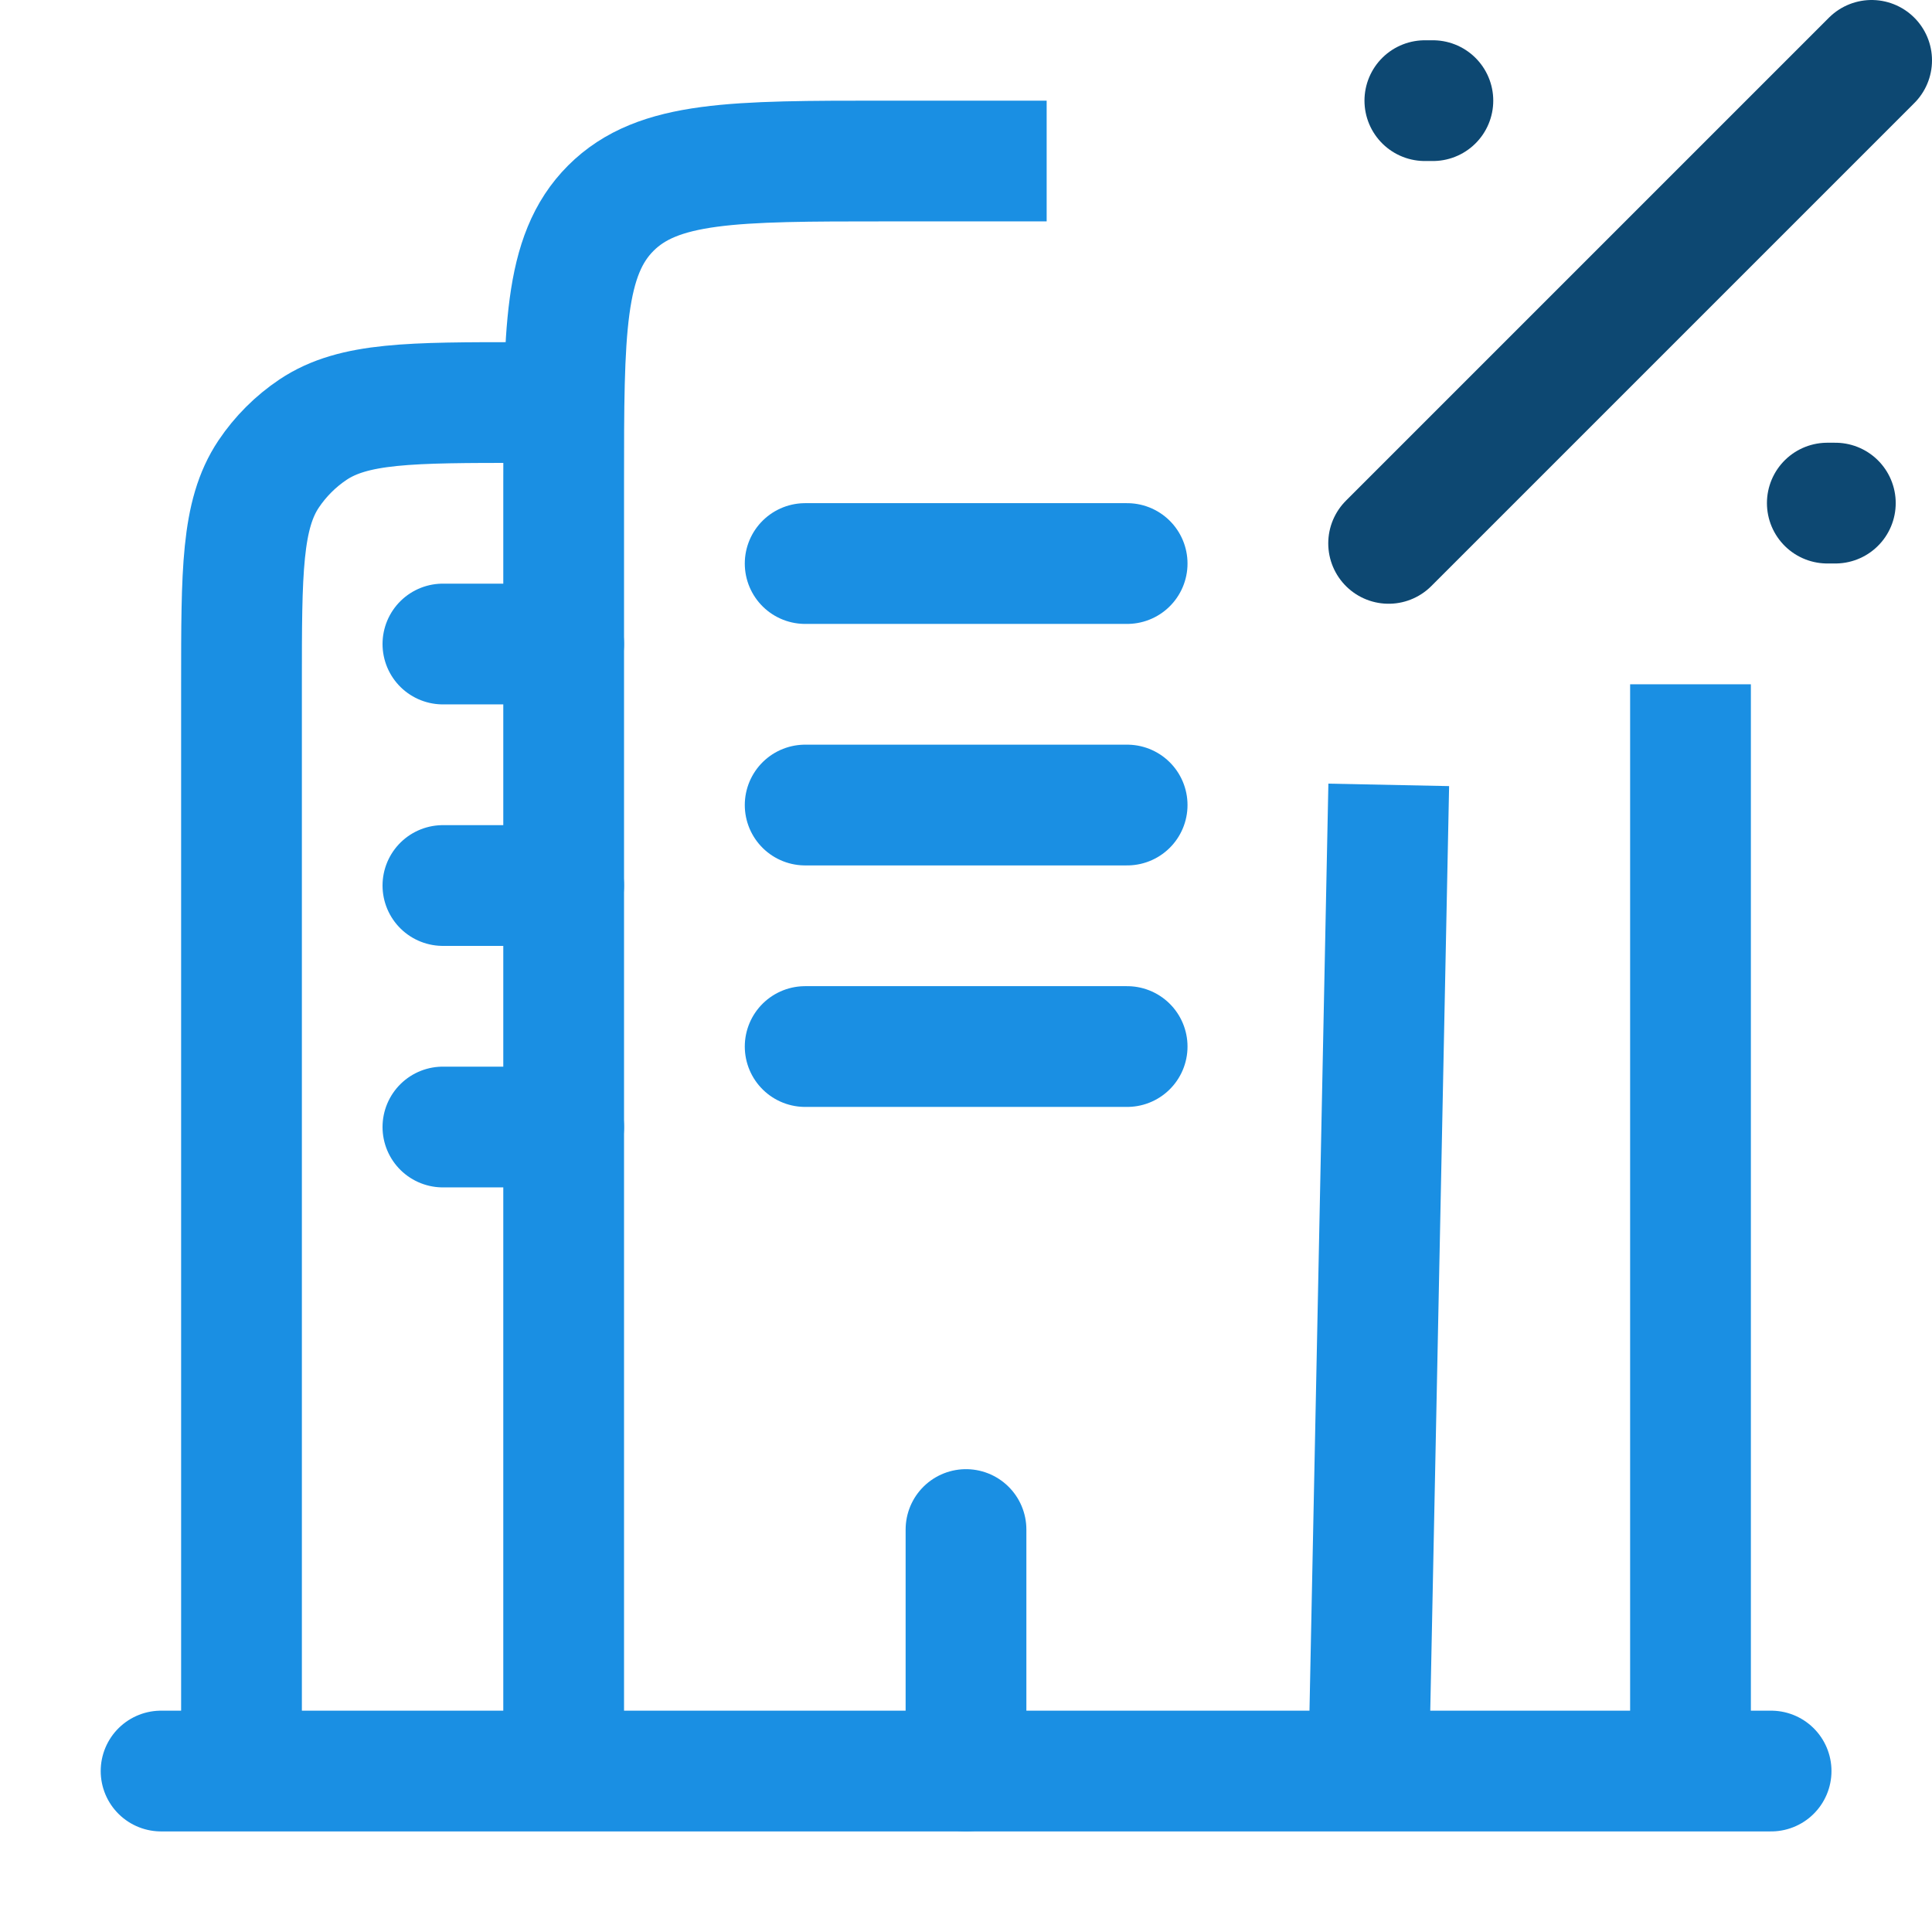
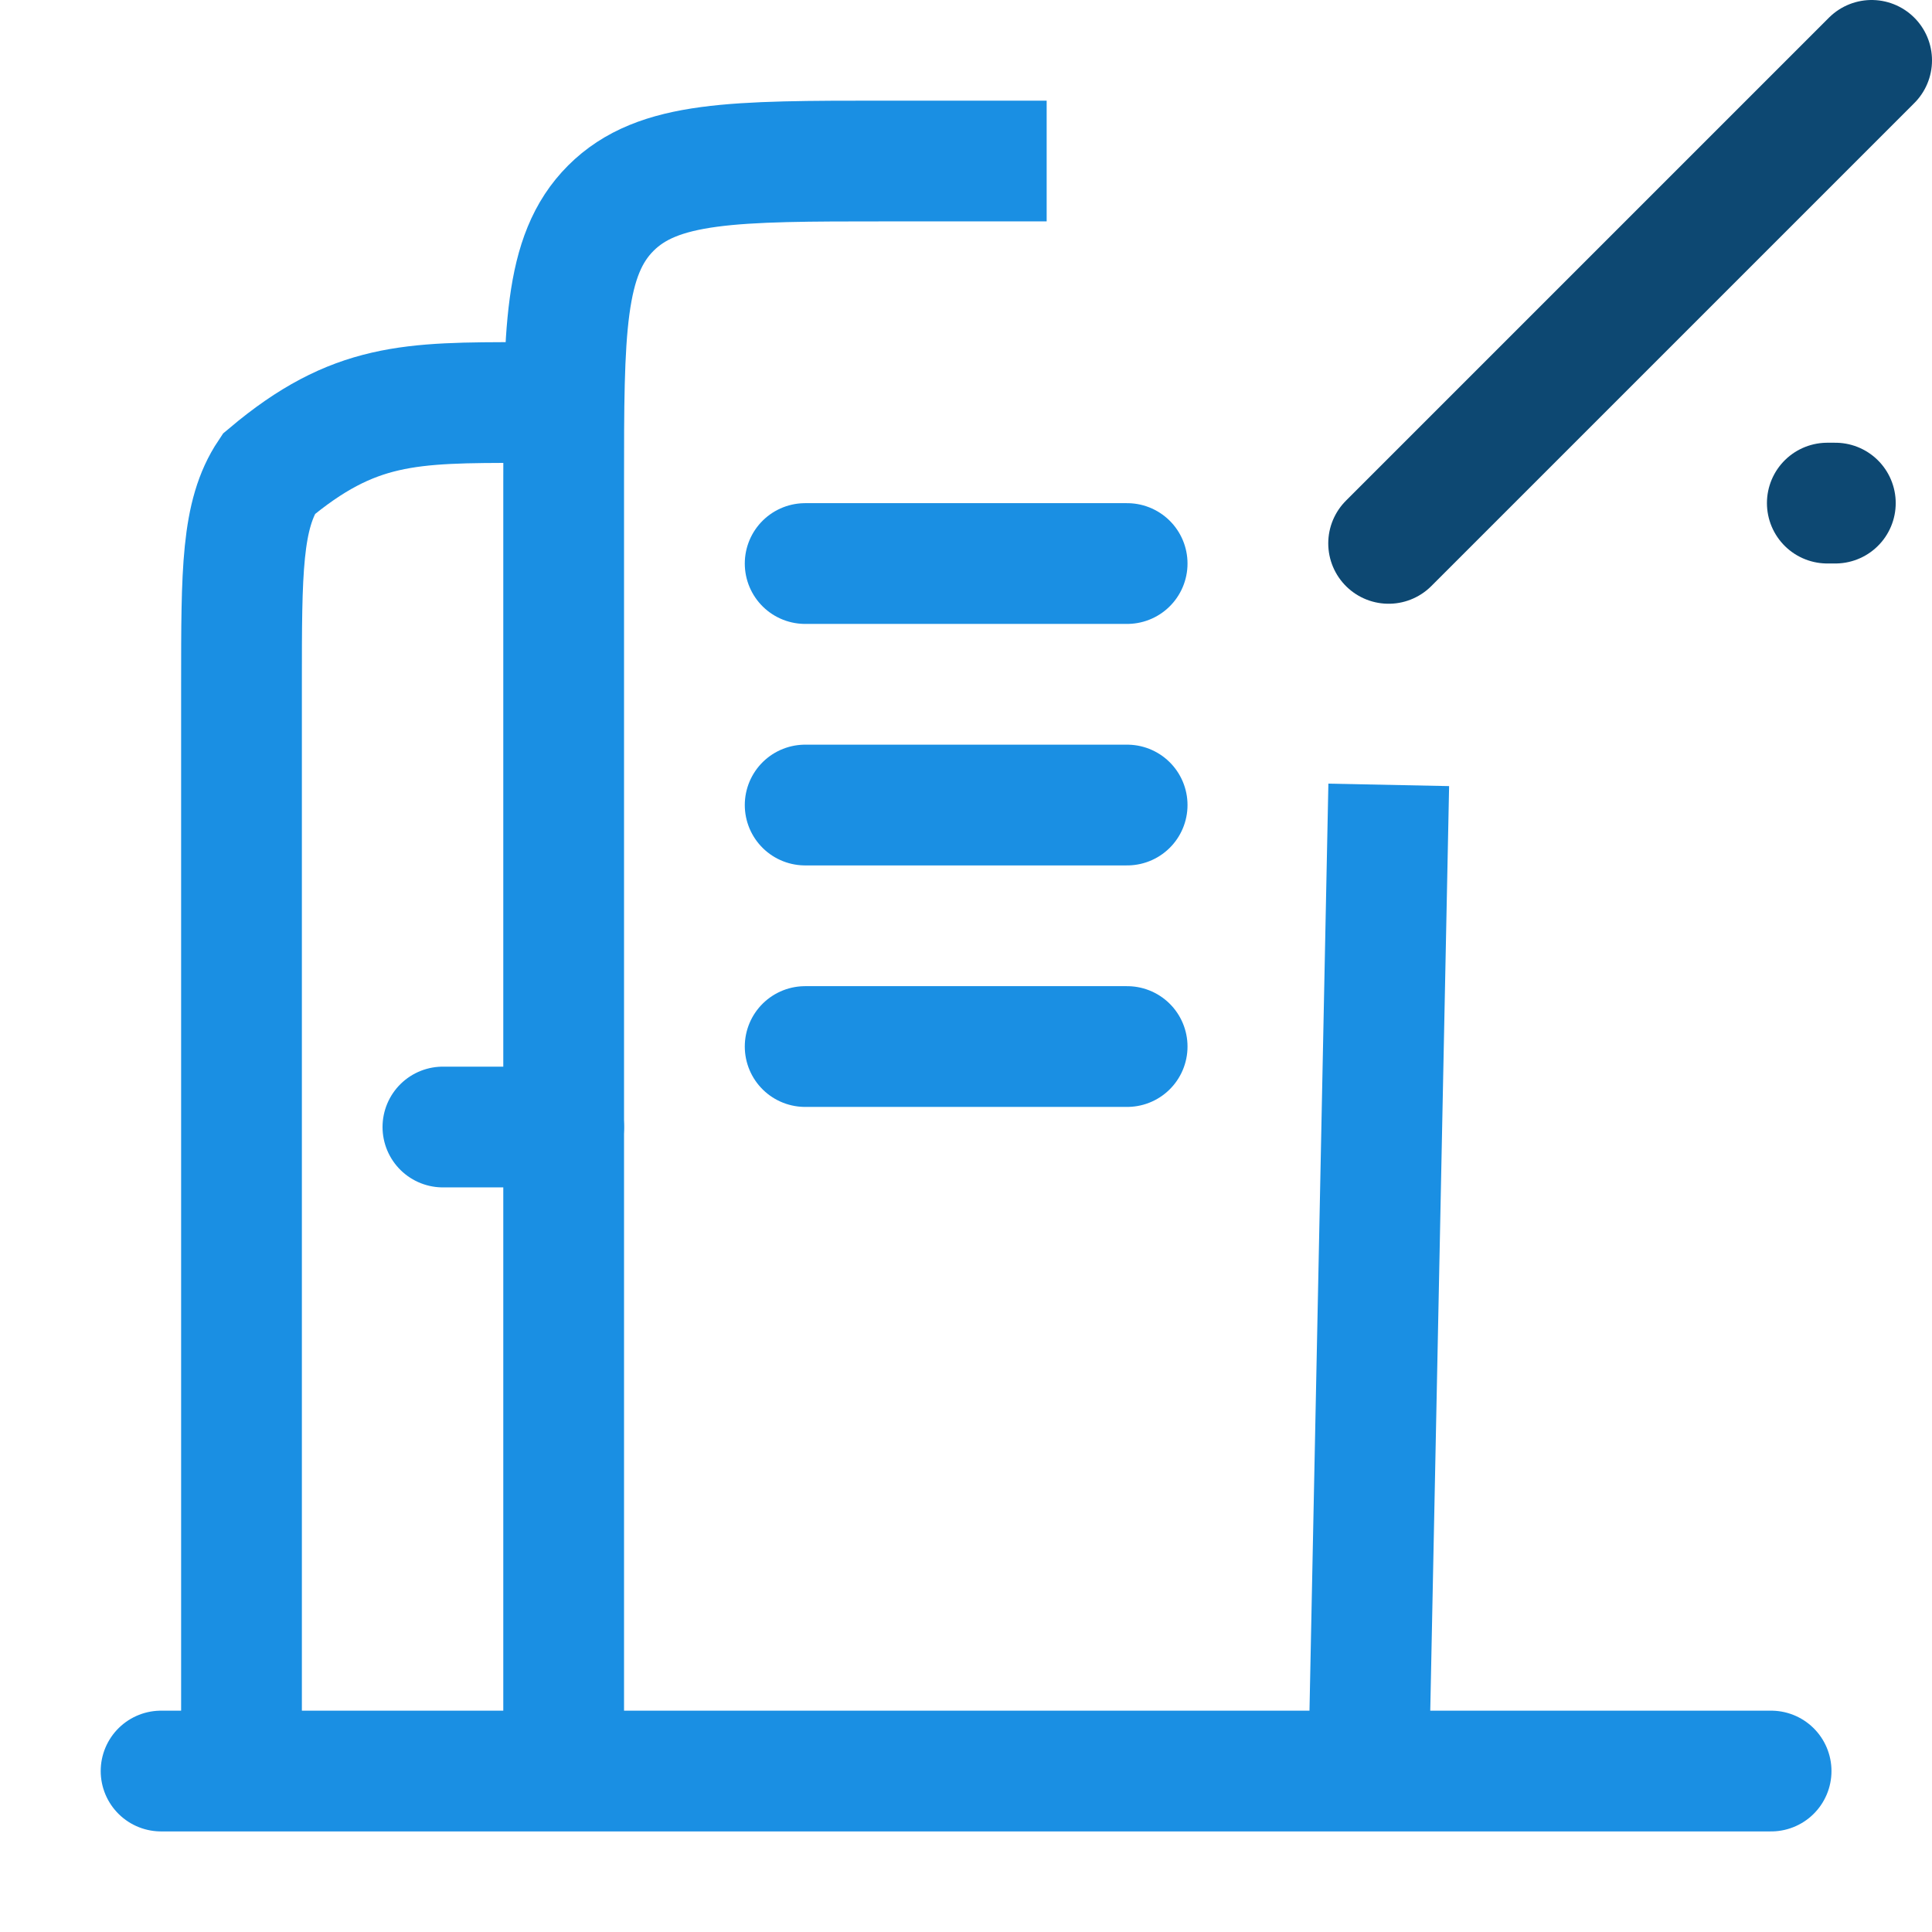
<svg xmlns="http://www.w3.org/2000/svg" width="32" height="32" viewBox="0 0 32 32" fill="none">
  <path d="M29.335 29.334H2.668" stroke="#1A8FE3" stroke-width="2" stroke-linecap="round" />
  <path d="M22.669 29.334L23.002 13M17.336 2.667H14.669C12.155 2.667 10.898 2.667 10.117 3.448C9.336 4.229 9.336 5.486 9.336 8V29.334" stroke="#1A8FE3" stroke-width="2" />
-   <path d="M28 29.334V11.334" stroke="#1A8FE3" stroke-width="2" />
-   <path d="M4 29.334V11.334C4 9.461 4 8.525 4.449 7.852C4.644 7.561 4.894 7.311 5.185 7.116C5.858 6.667 6.794 6.667 8.667 6.667" stroke="#1A8FE3" stroke-width="2" />
-   <path d="M16 29.334V25.334" stroke="#1A8FE3" stroke-width="2" stroke-linecap="round" />
+   <path d="M4 29.334V11.334C4 9.461 4 8.525 4.449 7.852C5.858 6.667 6.794 6.667 8.667 6.667" stroke="#1A8FE3" stroke-width="2" />
  <path d="M13.336 13.334H18.669" stroke="#1A8FE3" stroke-width="2" stroke-linecap="round" />
-   <path d="M7.336 14.667H9.336" stroke="#1A8FE3" stroke-width="2" stroke-linecap="round" />
  <path d="M7.336 18.667H9.336" stroke="#1A8FE3" stroke-width="2" stroke-linecap="round" />
-   <path d="M7.336 10.667H9.336" stroke="#1A8FE3" stroke-width="2" stroke-linecap="round" />
  <path d="M13.336 17.334H18.669" stroke="#1A8FE3" stroke-width="2" stroke-linecap="round" />
  <path d="M18.669 9.334H13.336" stroke="#1A8FE3" stroke-width="2" stroke-linecap="round" stroke-linejoin="round" />
  <path d="M31 1L23 9" stroke="#0D4872" stroke-width="2" stroke-linecap="round" stroke-linejoin="round" />
-   <path d="M23.6 1.667H23.733" stroke="#0D4872" stroke-width="2" stroke-linecap="round" stroke-linejoin="round" />
  <path d="M30.266 8.333H30.399" stroke="#0D4872" stroke-width="2" stroke-linecap="round" stroke-linejoin="round" />
</svg>